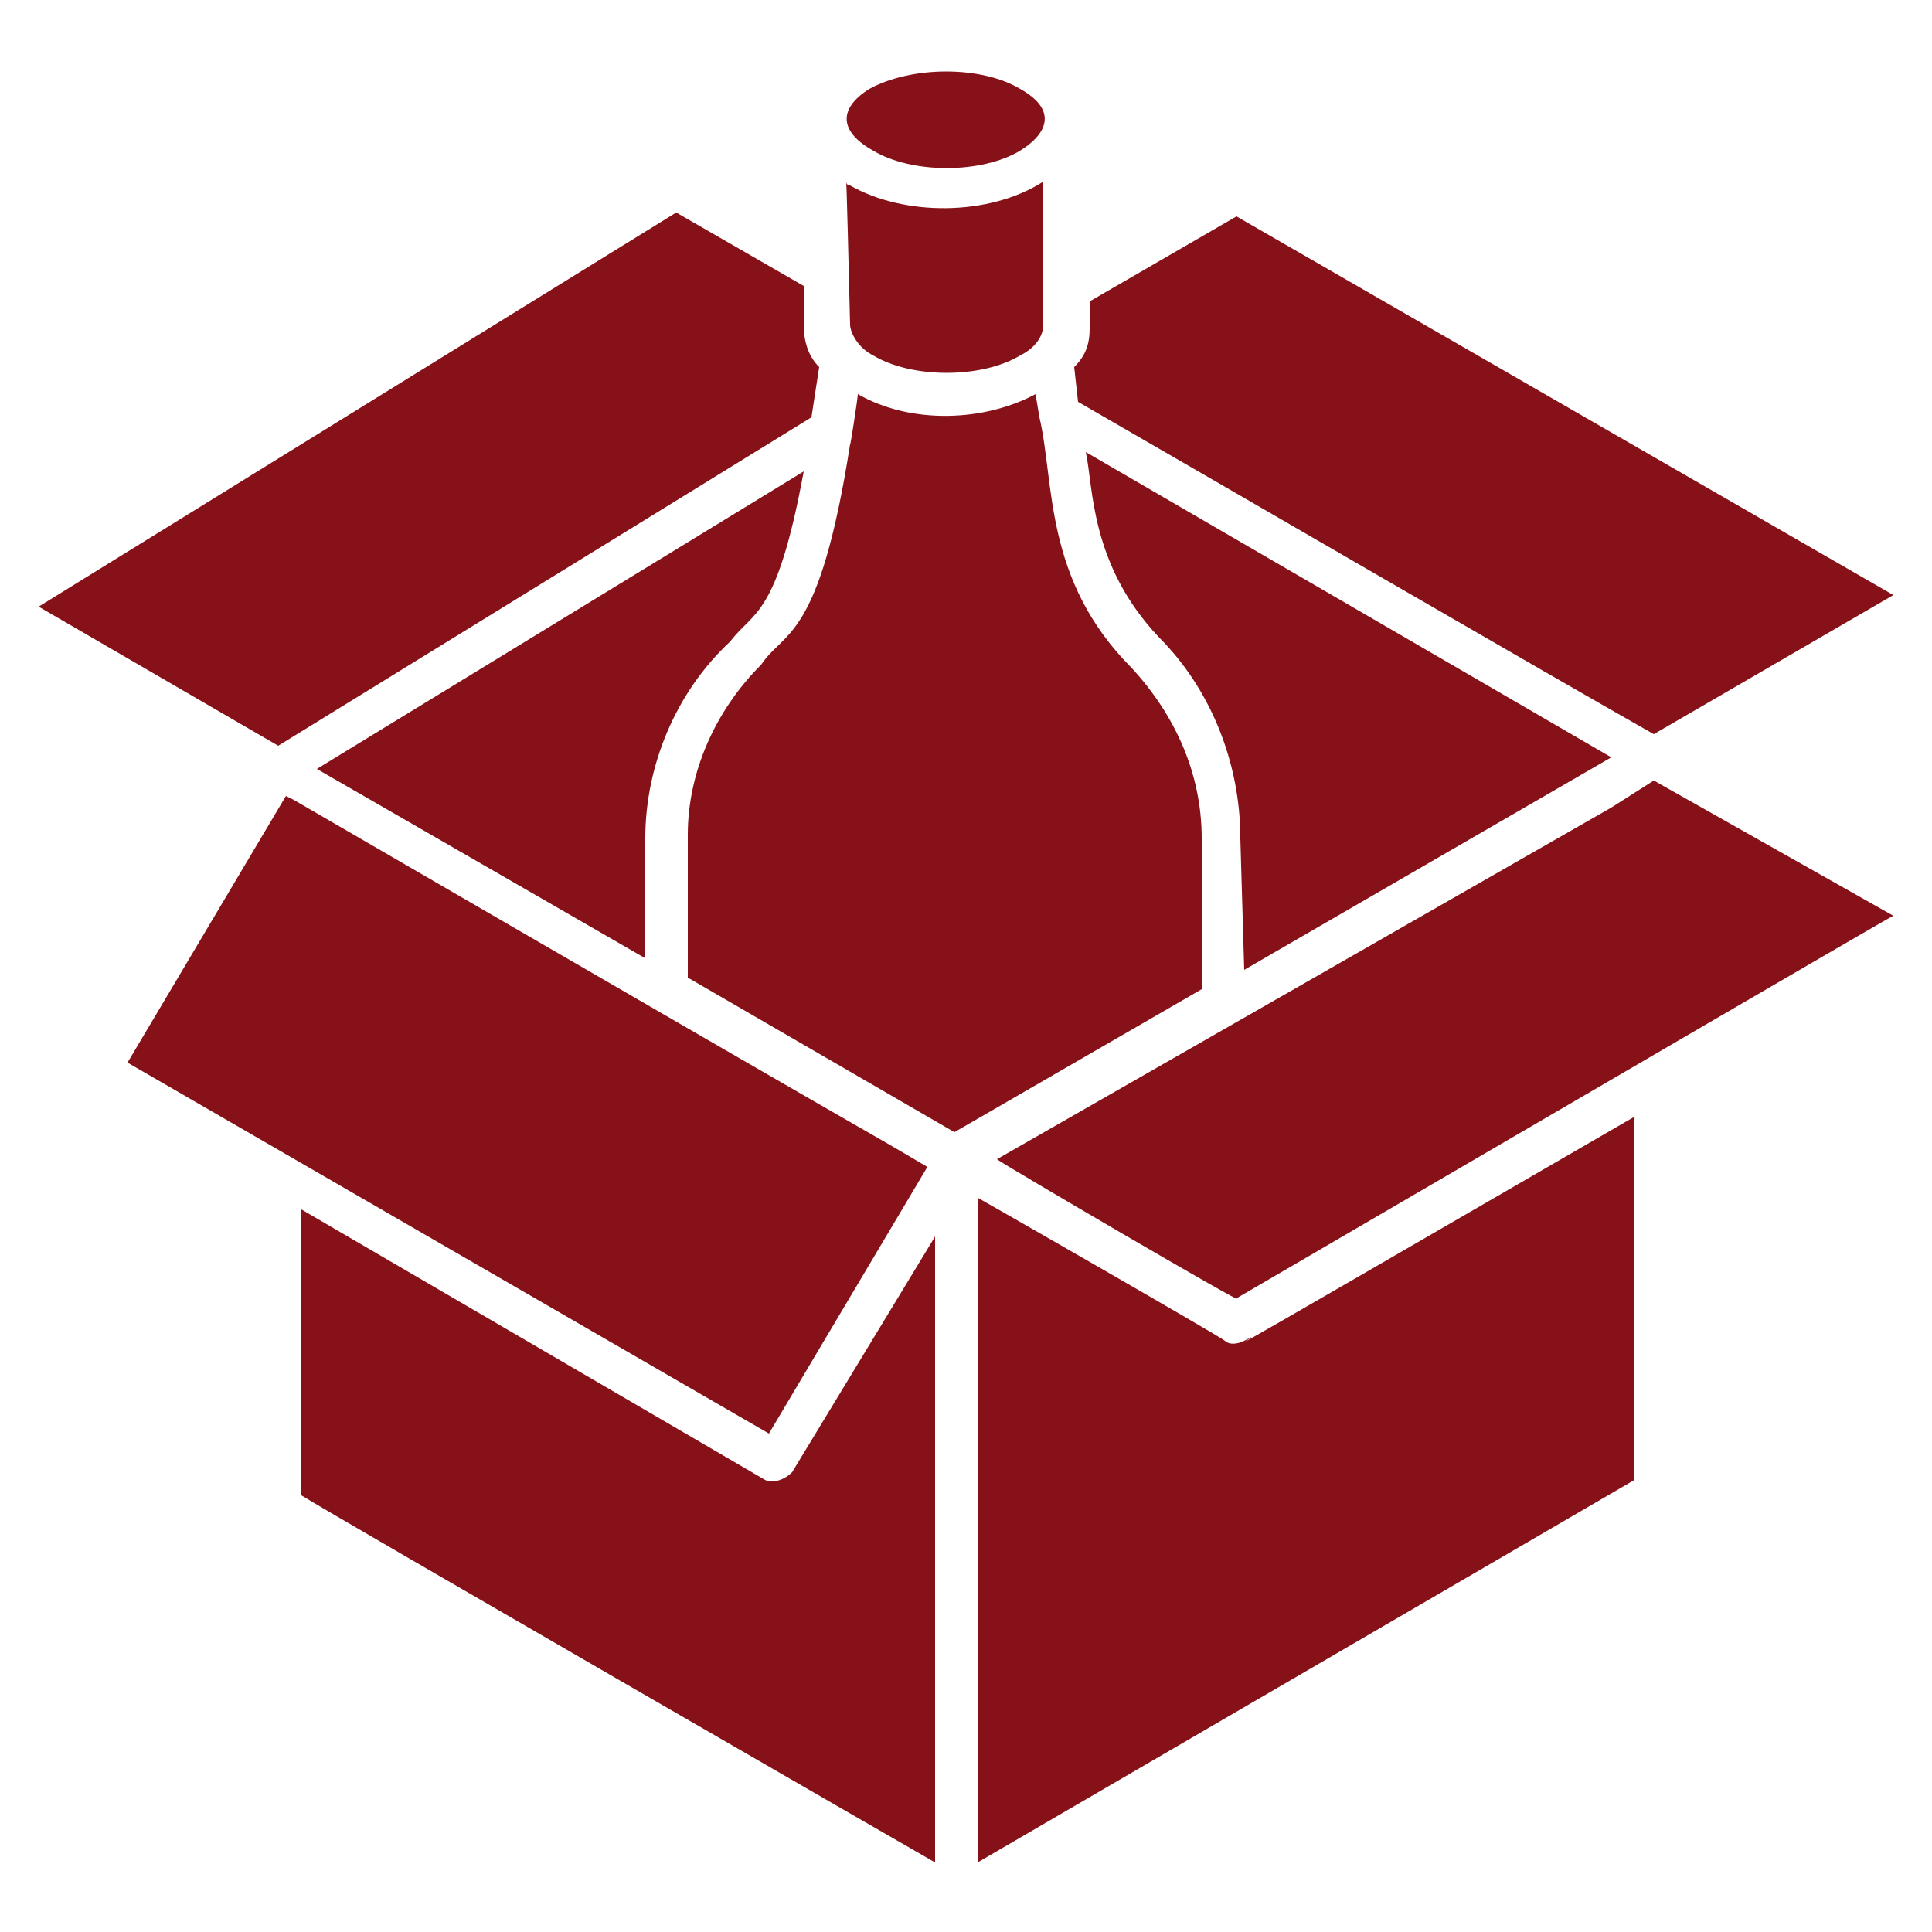
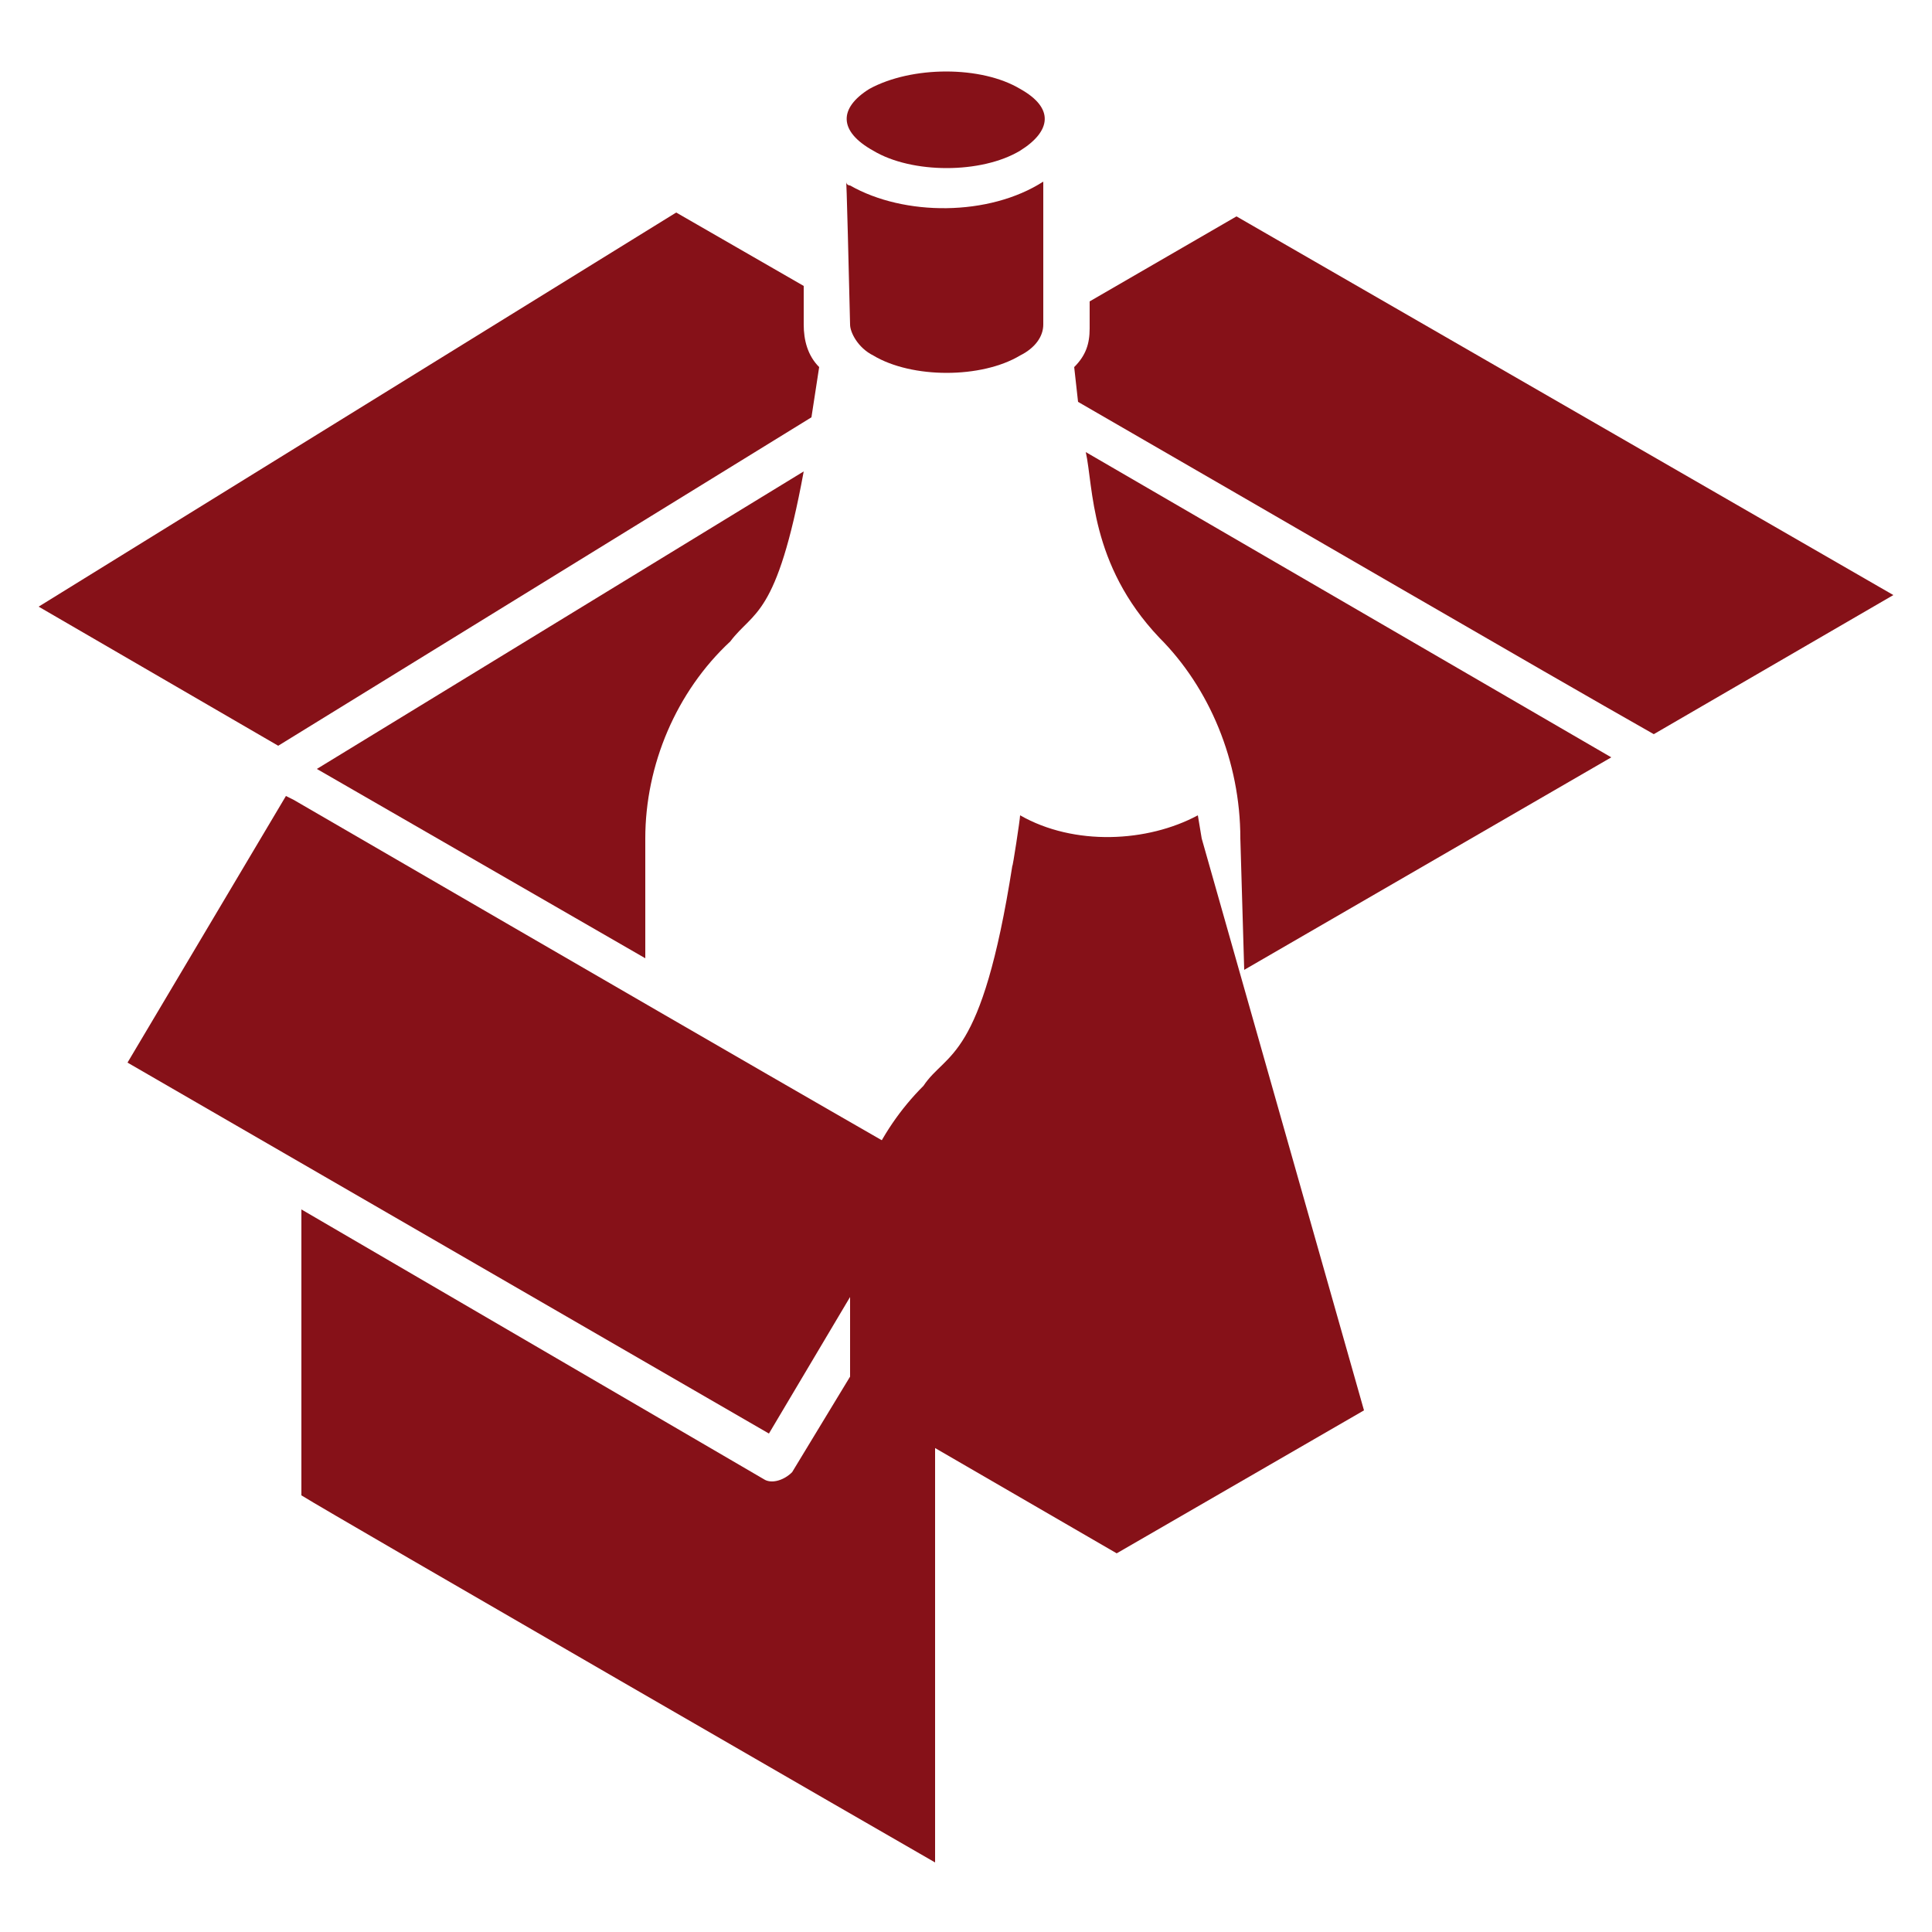
<svg xmlns="http://www.w3.org/2000/svg" width="1200pt" height="1200pt" version="1.1" viewBox="0 0 1200 1200">
  <g fill="#861118">
    <path d="m542.4 93.602c24 14.398 67.199 14.398 91.199 0 19.199-12 21.602-26.398 0-38.398-24-14.398-67.199-14.398-93.602 0-19.195 11.996-19.195 26.398 2.402 38.398z" />
    <path d="m528 201.6c0 4.801 4.801 14.398 14.398 19.199 24 14.398 67.199 14.398 91.199 0 9.602-4.801 14.402-12 14.402-19.199v-88.801c-33.602 21.602-86.398 21.602-120 2.398 0 0-2.398 0-2.398-2.398 0 2.398 0-12 2.398 88.801z" />
    <path d="m504 259.2 4.801-31.199c-7.199-7.199-9.602-16.801-9.602-26.398v-24l-79.199-45.602-396 244.8 148.8 86.398z" />
    <path d="m772.8 602.4 228-132-326.4-189.6c4.801 21.602 2.398 69.602 45.602 115.2 31.199 31.199 50.398 76.801 50.398 124.8z" />
    <path d="m1027.2 456 148.8-86.398-408-235.2-91.199 52.801v16.801c0 9.602-2.398 16.801-9.602 24l2.398 21.602c124.8 72 285.6 165.6 357.6 206.4z" />
-     <path d="m768 806.4c559.2-326.4 367.2-213.6 408-237.6l-148.8-84-26.398 16.801-381.6 218.4c2.402 2.398 158.4 93.602 148.8 86.398z" />
-     <path d="m746.4 520.8c0-40.801-16.801-76.801-43.199-105.6-55.199-55.199-48-115.2-57.602-156l-2.398-14.398c-31.199 16.801-76.801 19.199-110.4 0 0 2.398-4.801 33.602-4.801 31.199-19.199 122.4-40.801 115.2-55.199 136.8-28.801 28.801-45.602 67.199-45.602 105.6v88.801l165.6 96 153.6-88.801z" />
-     <path d="m772.8 832.8c-4.801 2.398-9.602 2.398-12 0-2.398-2.398-165.6-96-153.6-88.801v412.8l408-237.6v-225.6c-331.2 192-216 124.8-242.4 139.2z" />
+     <path d="m746.4 520.8l-2.398-14.398c-31.199 16.801-76.801 19.199-110.4 0 0 2.398-4.801 33.602-4.801 31.199-19.199 122.4-40.801 115.2-55.199 136.8-28.801 28.801-45.602 67.199-45.602 105.6v88.801l165.6 96 153.6-88.801z" />
    <path d="m475.2 919.2-288-168v177.6c19.199 12 376.8 218.4 393.6 228v-388.8l-88.801 146.4c-4.801 4.801-12 7.203-16.801 4.801z" />
    <path d="m576 724.8c-52.801-31.199 24 14.398-393.6-228l-4.801-2.398-98.398 165.6 398.4 230.4z" />
    <path d="m400.8 520.8c0-45.602 19.199-91.199 52.801-122.4 14.398-19.199 28.801-14.398 45.602-105.6l-302.4 184.8 204 117.6z" />
  </g>
</svg>